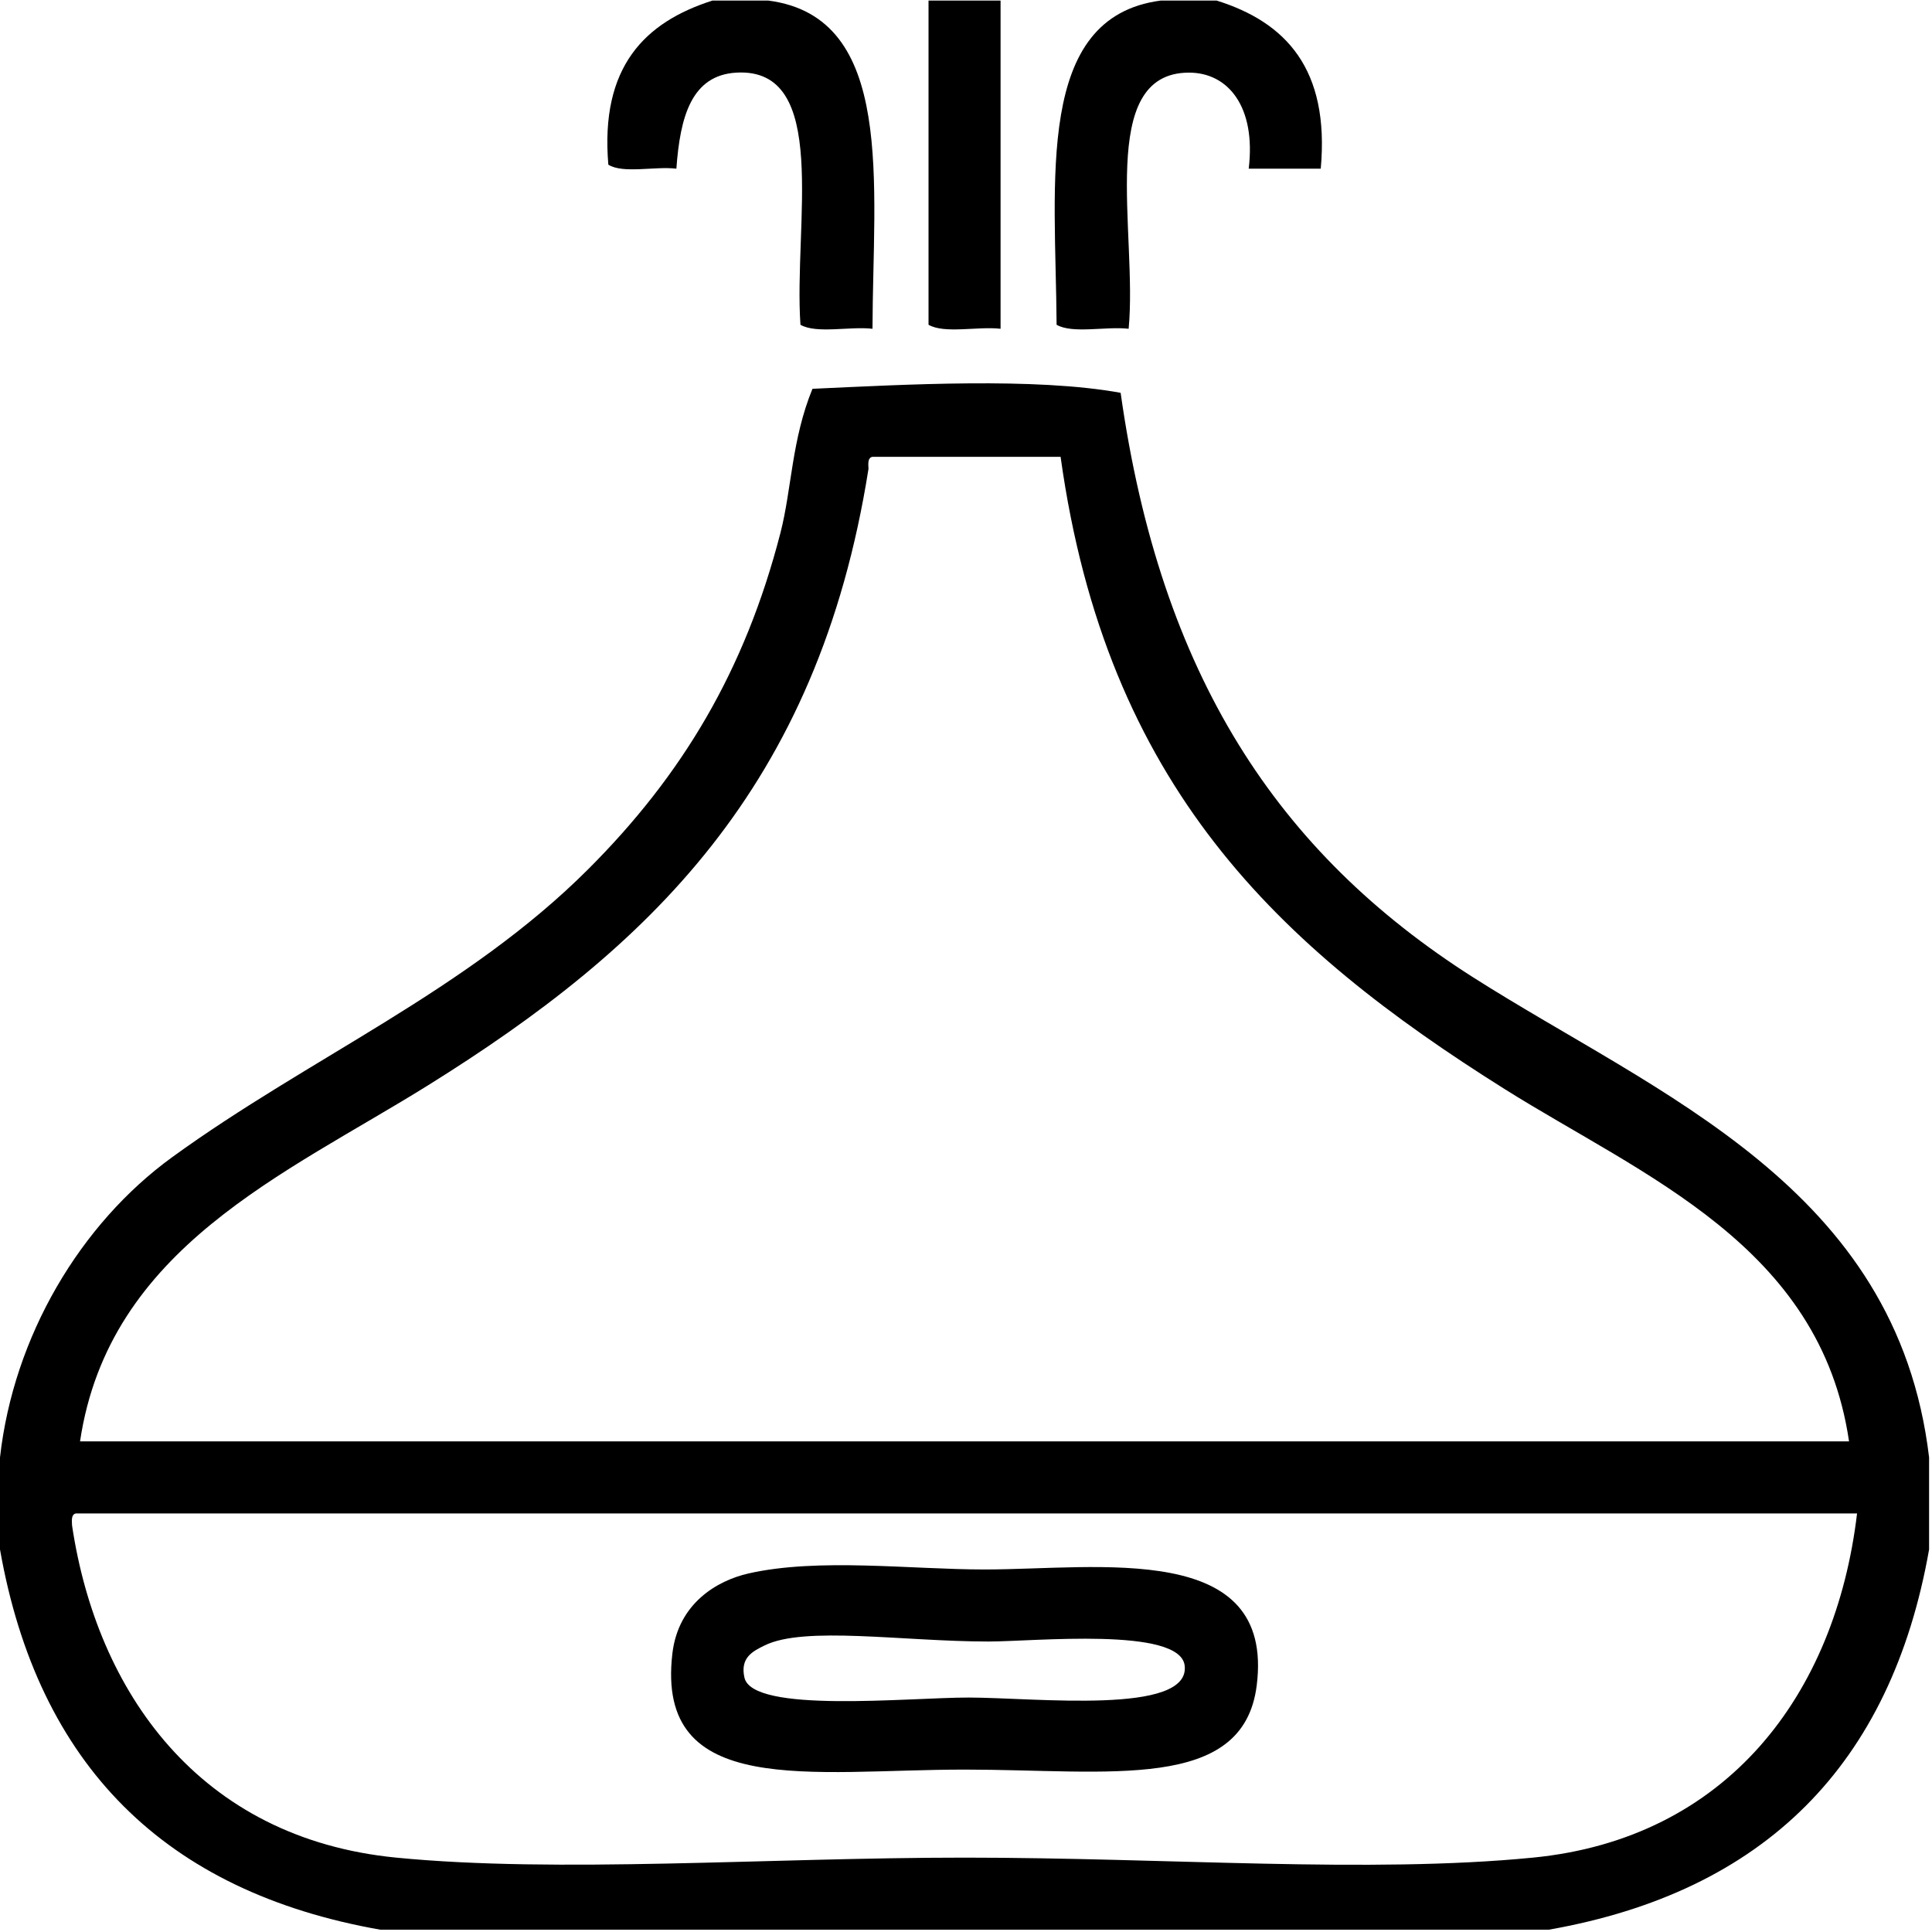
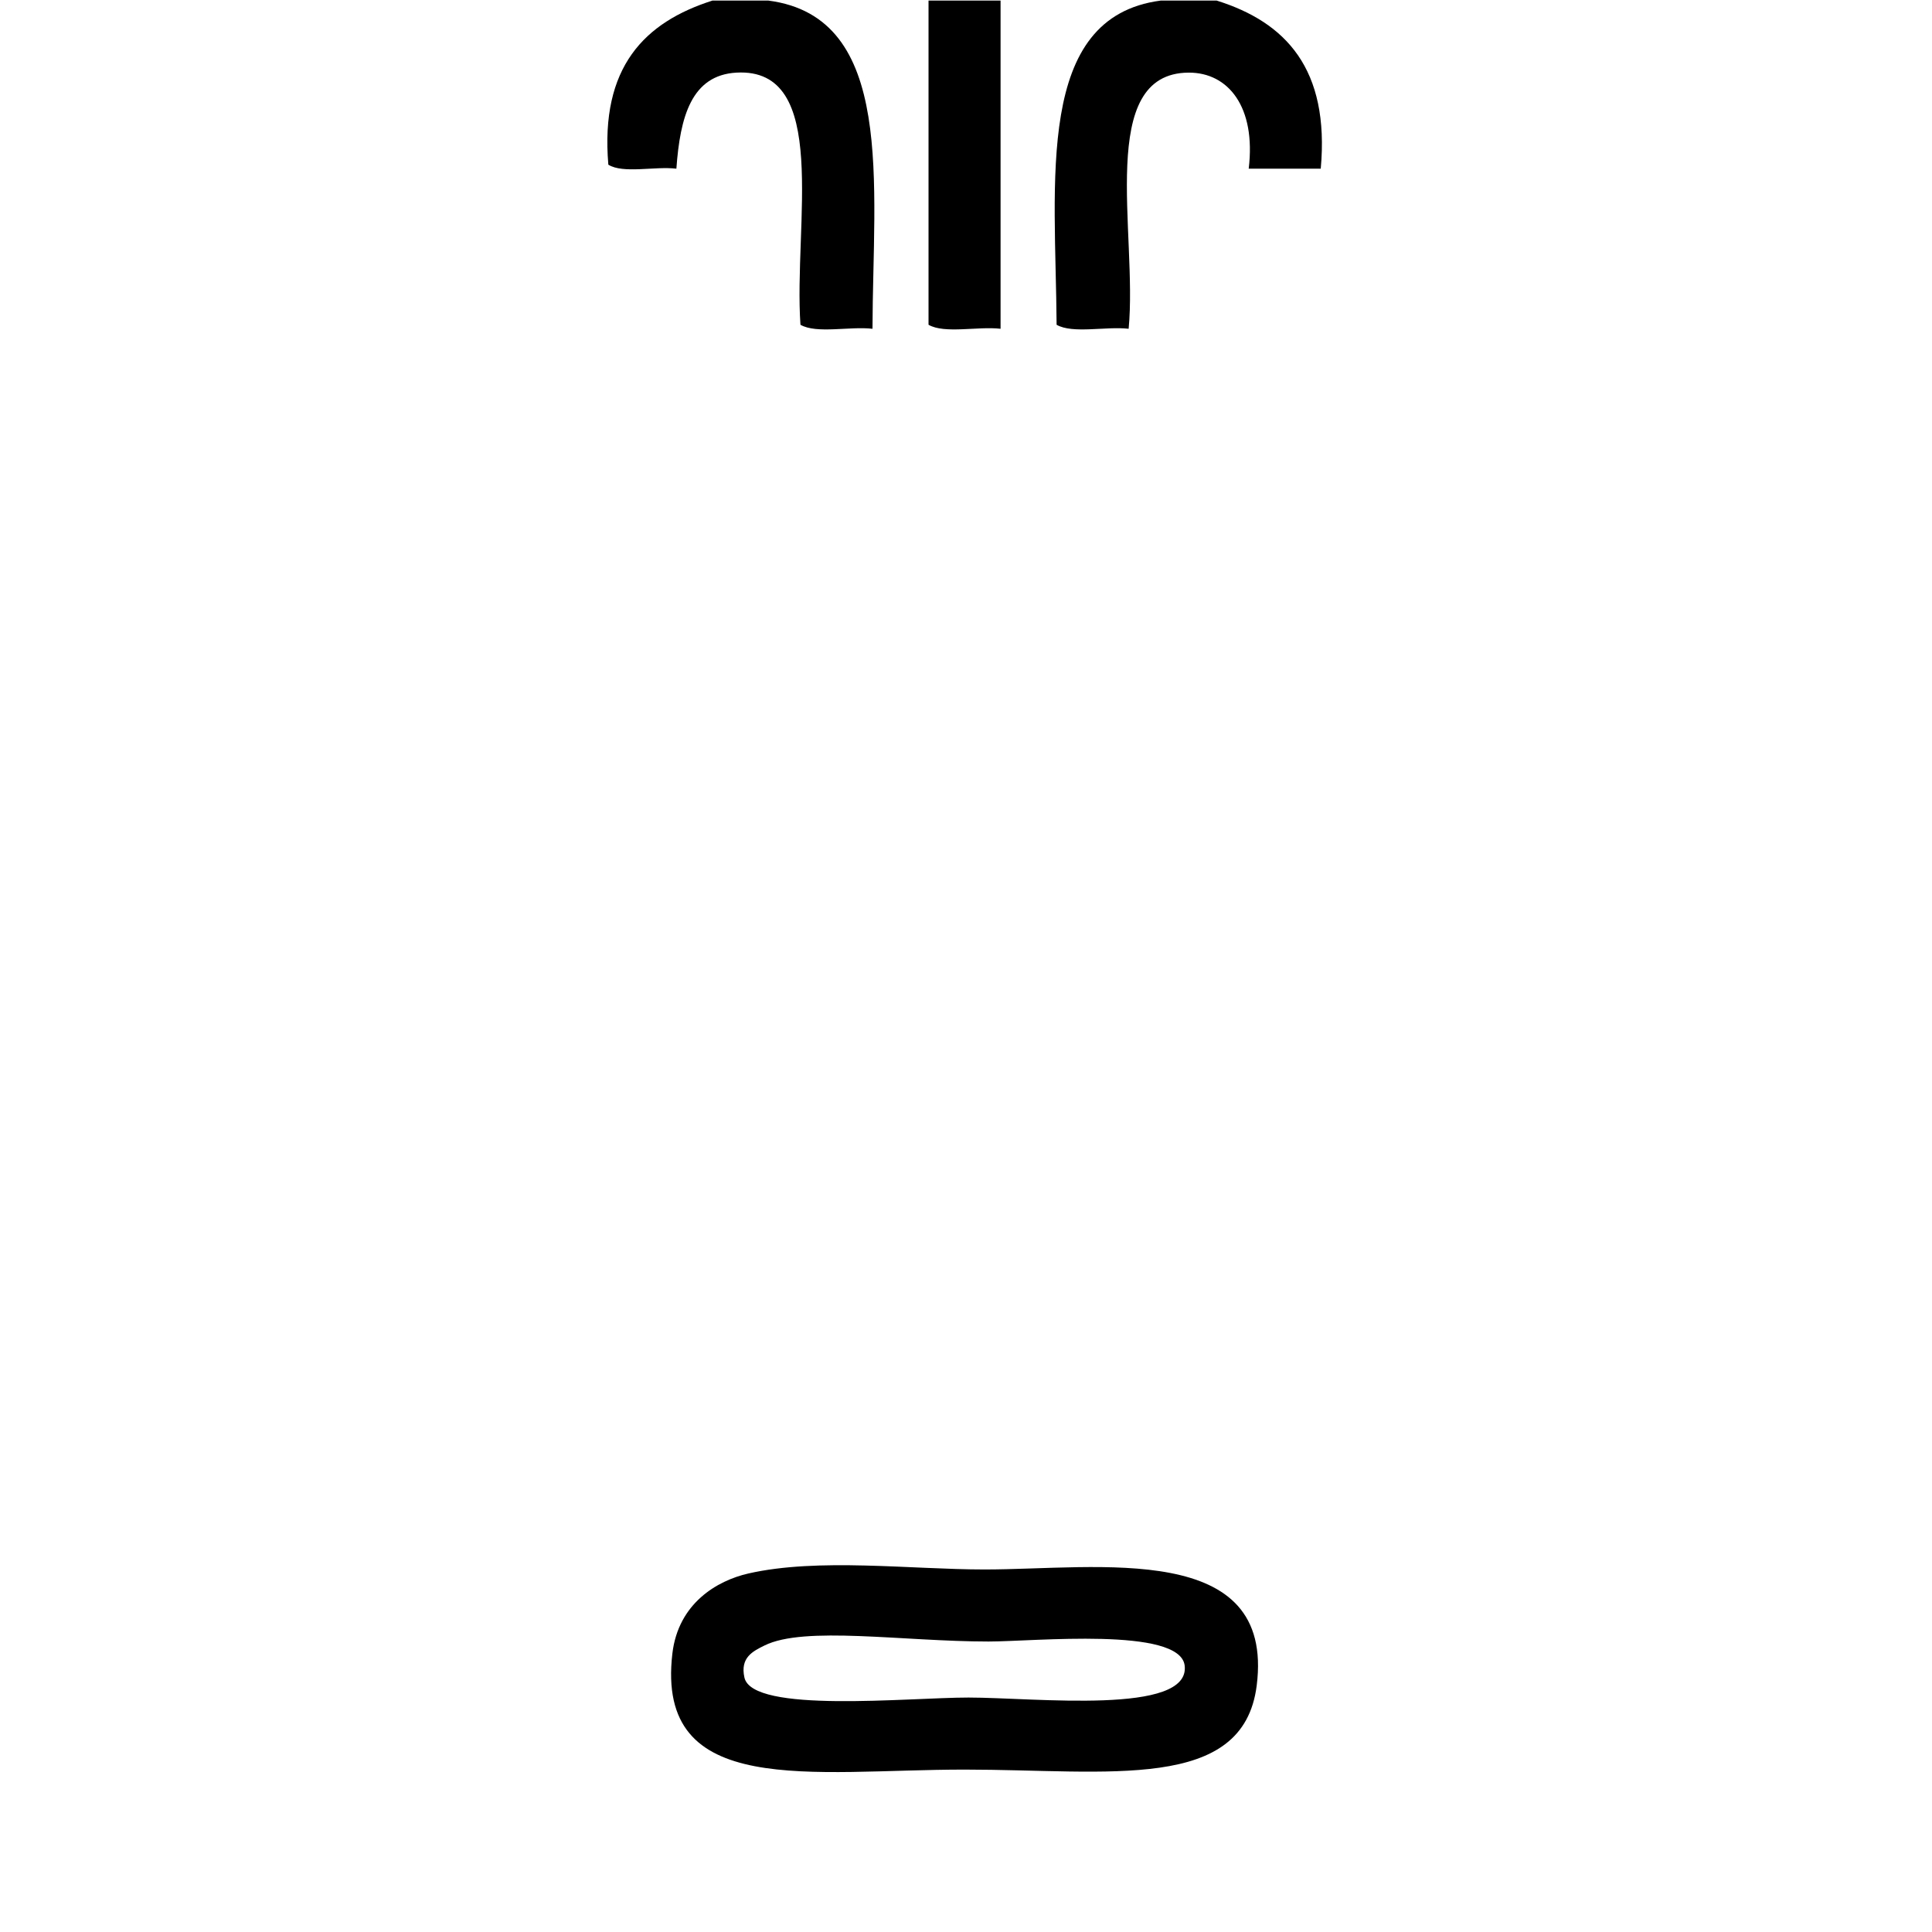
<svg xmlns="http://www.w3.org/2000/svg" version="1.2" x="0px" y="0px" width="362px" height="362px" viewBox="0 -0.11 362 362" xml:space="preserve">
  <defs> </defs>
  <path fill-rule="evenodd" d="M133.483,0c3.499,0,6.999,0,10.499,0c23.883,3.113,19.571,34.421,19.497,61.492 c-4.26-0.49-10.485,0.986-13.498-0.75c-1.295-18.806,5.654-48.243-11.999-47.244c-8.431,0.478-10.548,8.267-11.248,17.998 c-4.011-0.489-9.984,0.984-12.749-0.75C112.429,12.441,120.785,4.05,133.483,0z" />
  <path fill-rule="evenodd" d="M173.979,0c4.499,0,8.999,0,13.498,0c0,20.498,0,40.995,0,61.492c-4.26-0.49-10.485,0.986-13.498-0.75 C173.979,40.495,173.979,20.248,173.979,0z" />
  <path fill-rule="evenodd" d="M217.473,0c3.5,0,6.999,0,10.499,0c12.946,4.051,21.19,12.806,19.497,31.496c-4.499,0-8.998,0-13.498,0 c1.392-11.552-3.818-18.032-11.248-17.998c-17.369,0.081-9.55,30.138-11.249,47.994c-4.26-0.49-10.485,0.986-13.498-0.75 C197.799,33.82,193.828,3.102,217.473,0z" />
-   <path fill-rule="evenodd" d="M361.455,272.966c0,5.749,0,11.499,0,17.248c-7.12,40.374-30.867,64.121-71.241,71.241 c-72.99,0-145.983,0-218.973,0C30.867,354.335,7.12,330.588,0,290.214c0-5.749,0-11.499,0-17.248 c2.544-22.683,15.023-43.731,32.246-56.243c25.688-18.661,55.186-31.188,77.99-53.993c17.575-17.575,29.334-37.139,35.995-62.992 c2.12-8.227,2.083-17.42,6-26.997c17.345-0.792,41.629-2.175,57.742,0.75c7.47,52.931,29.411,86.193,65.992,109.487 C310.654,205.065,355.419,222.169,361.455,272.966z M162.729,87.739c-9.468,59.92-41.436,89.891-82.49,115.485 c-26.776,16.693-59.832,30.417-65.242,66.741c110.489,0,220.971,0,331.459,0c-5.378-36.711-38.583-49.724-64.492-65.991 c-42.473-26.667-74.654-56.782-83.239-118.485c-11.749,0-23.497,0-35.246,0C162.605,85.615,162.665,86.675,162.729,87.739z M13.499,285.714c4.652,31.088,23.719,58.615,60.742,62.242c30.263,2.966,69.525,0,106.487,0c38.091,0,75.746,3.013,106.486,0 c36.31-3.558,56.703-30.448,60.743-64.491c-111.238,0-222.471,0-333.709,0C13.375,283.591,13.434,284.65,13.499,285.714z" />
  <path fill-rule="evenodd" d="M140.232,294.713c13.087-2.974,30.388-0.75,44.244-0.75c21.41,0,54.426-5.495,50.994,21.748 c-2.525,20.04-27.709,15.748-54.743,15.748c-28.641,0-57.951,5.559-54.743-21.748C127.091,300.289,134.377,296.044,140.232,294.713z M139.482,314.211c1.505,6.774,30.639,3.749,41.995,3.749c12.314,0,41.648,3.373,40.495-5.999 c-0.897-7.293-28.273-4.499-36.746-4.499c-16.021,0-34.521-2.974-41.994,0.75C141.108,309.27,138.644,310.432,139.482,314.211z" />
</svg>